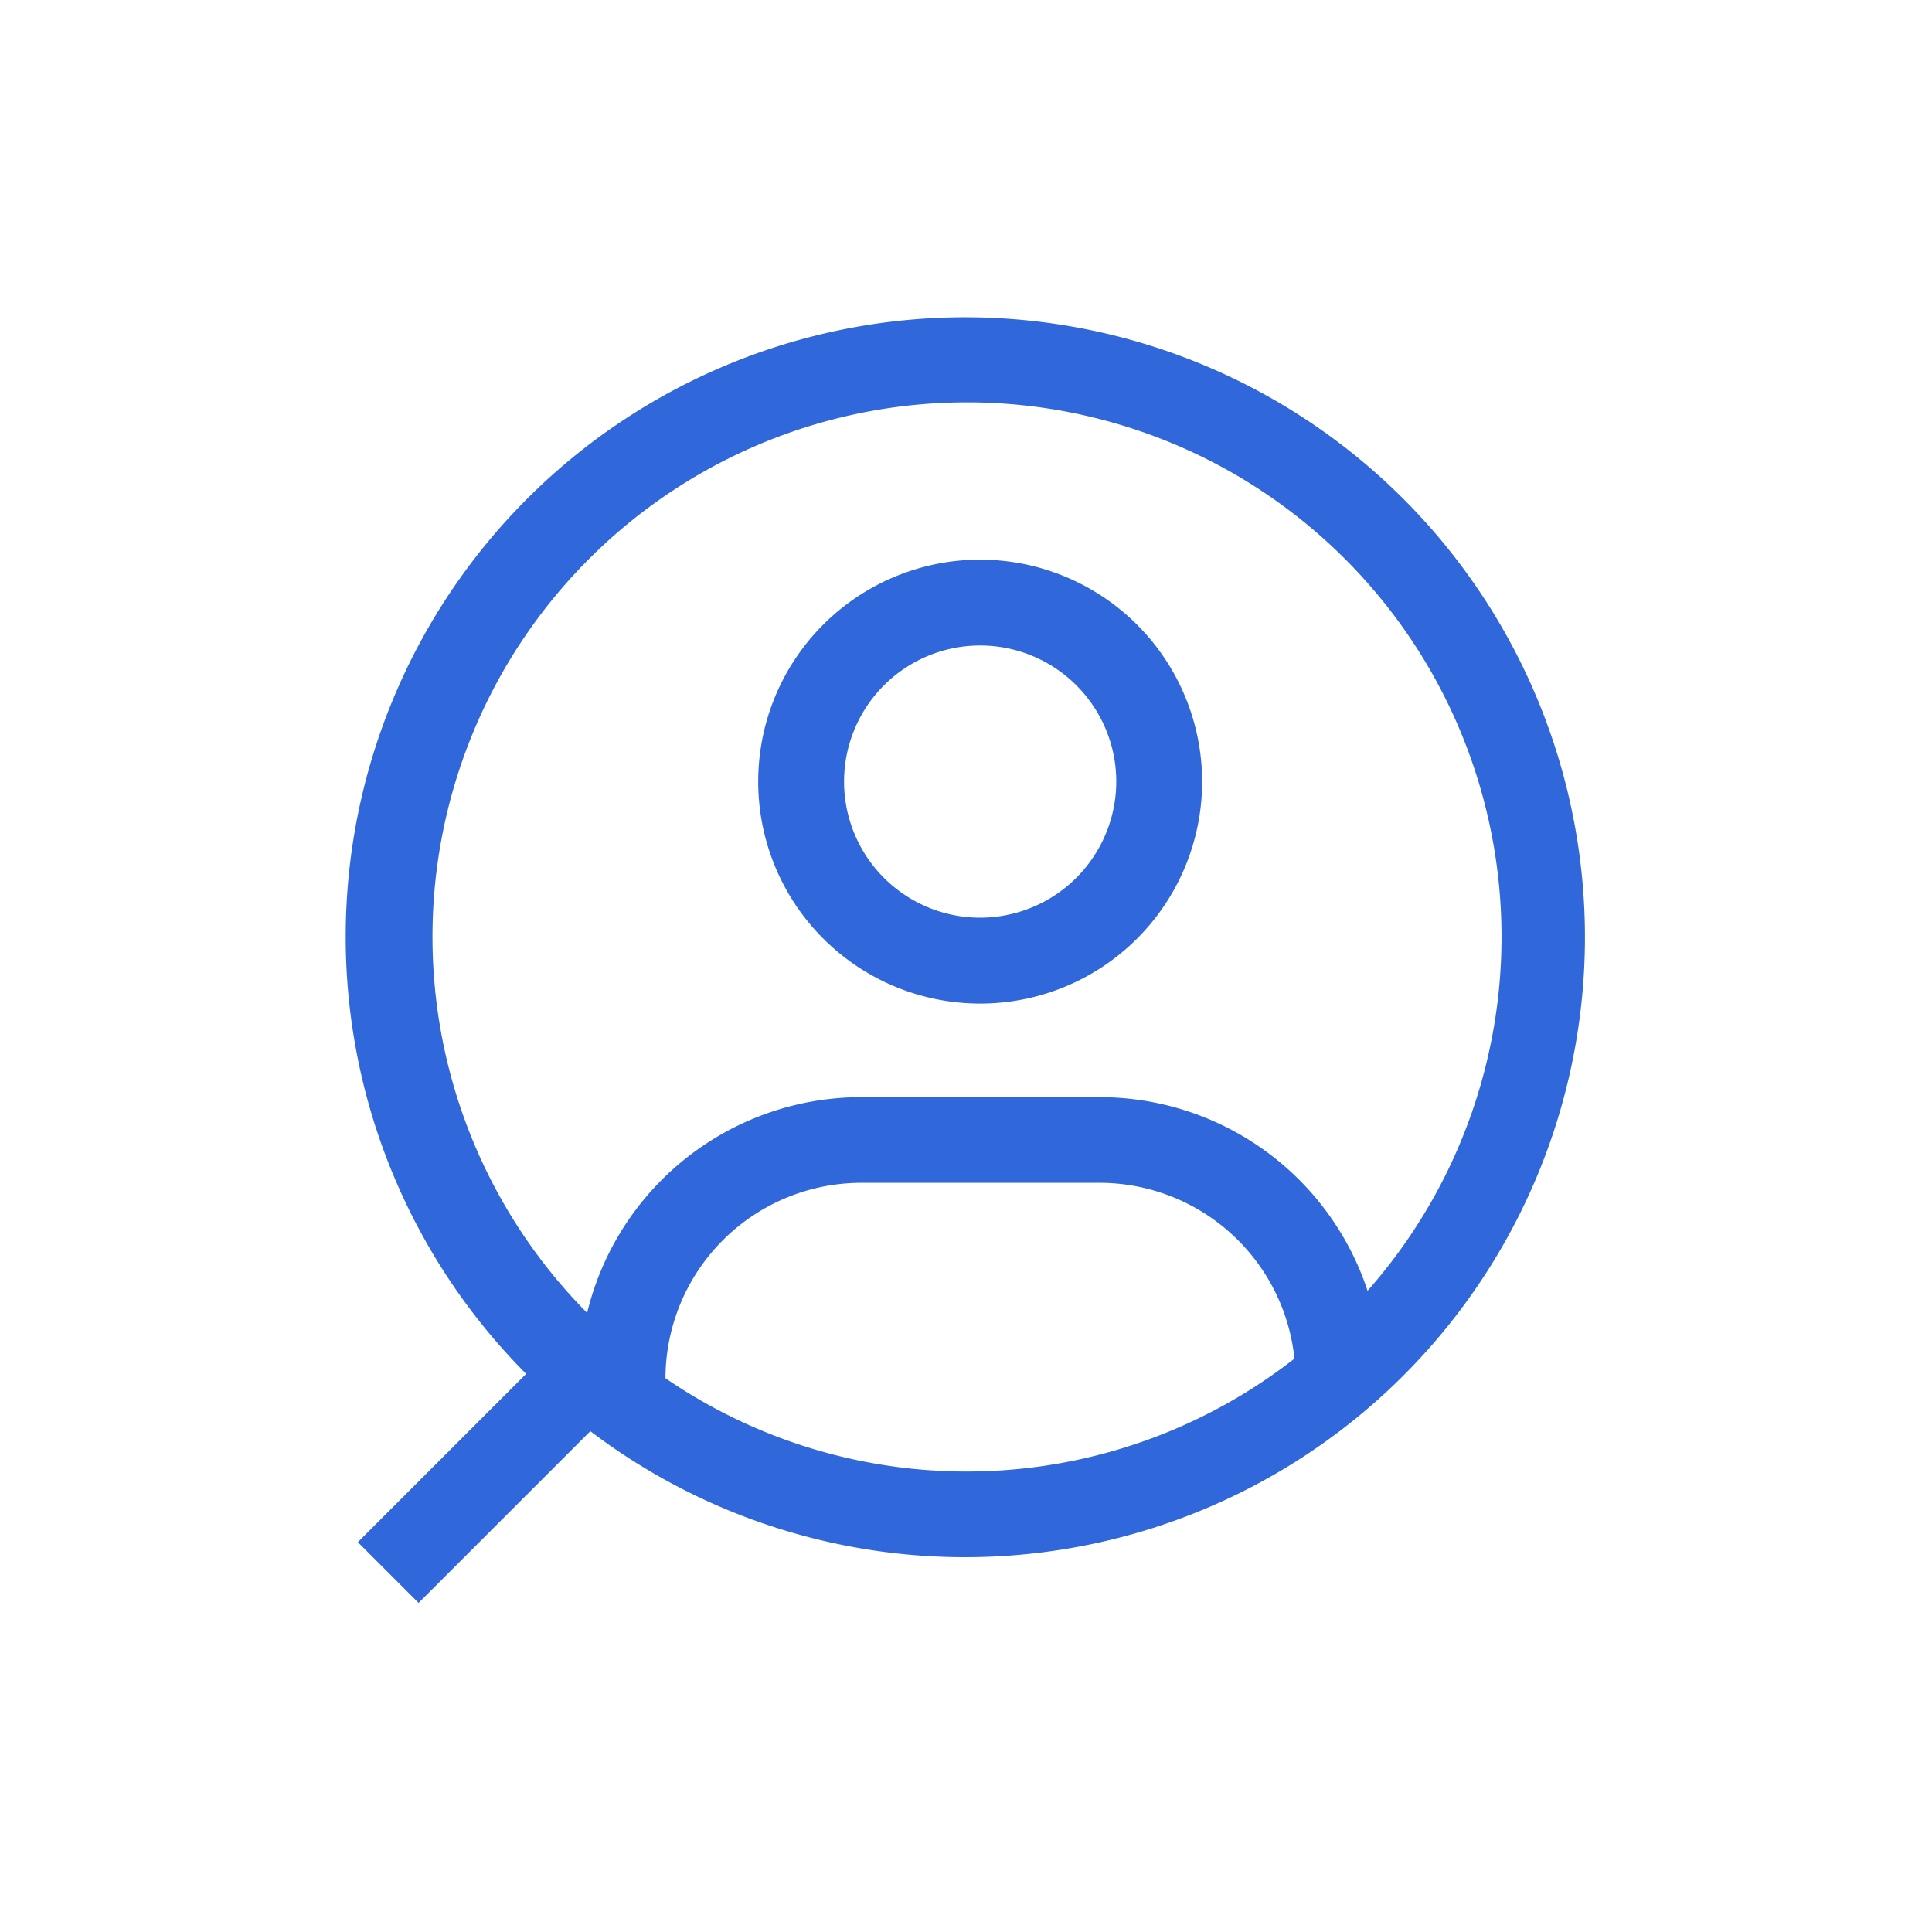
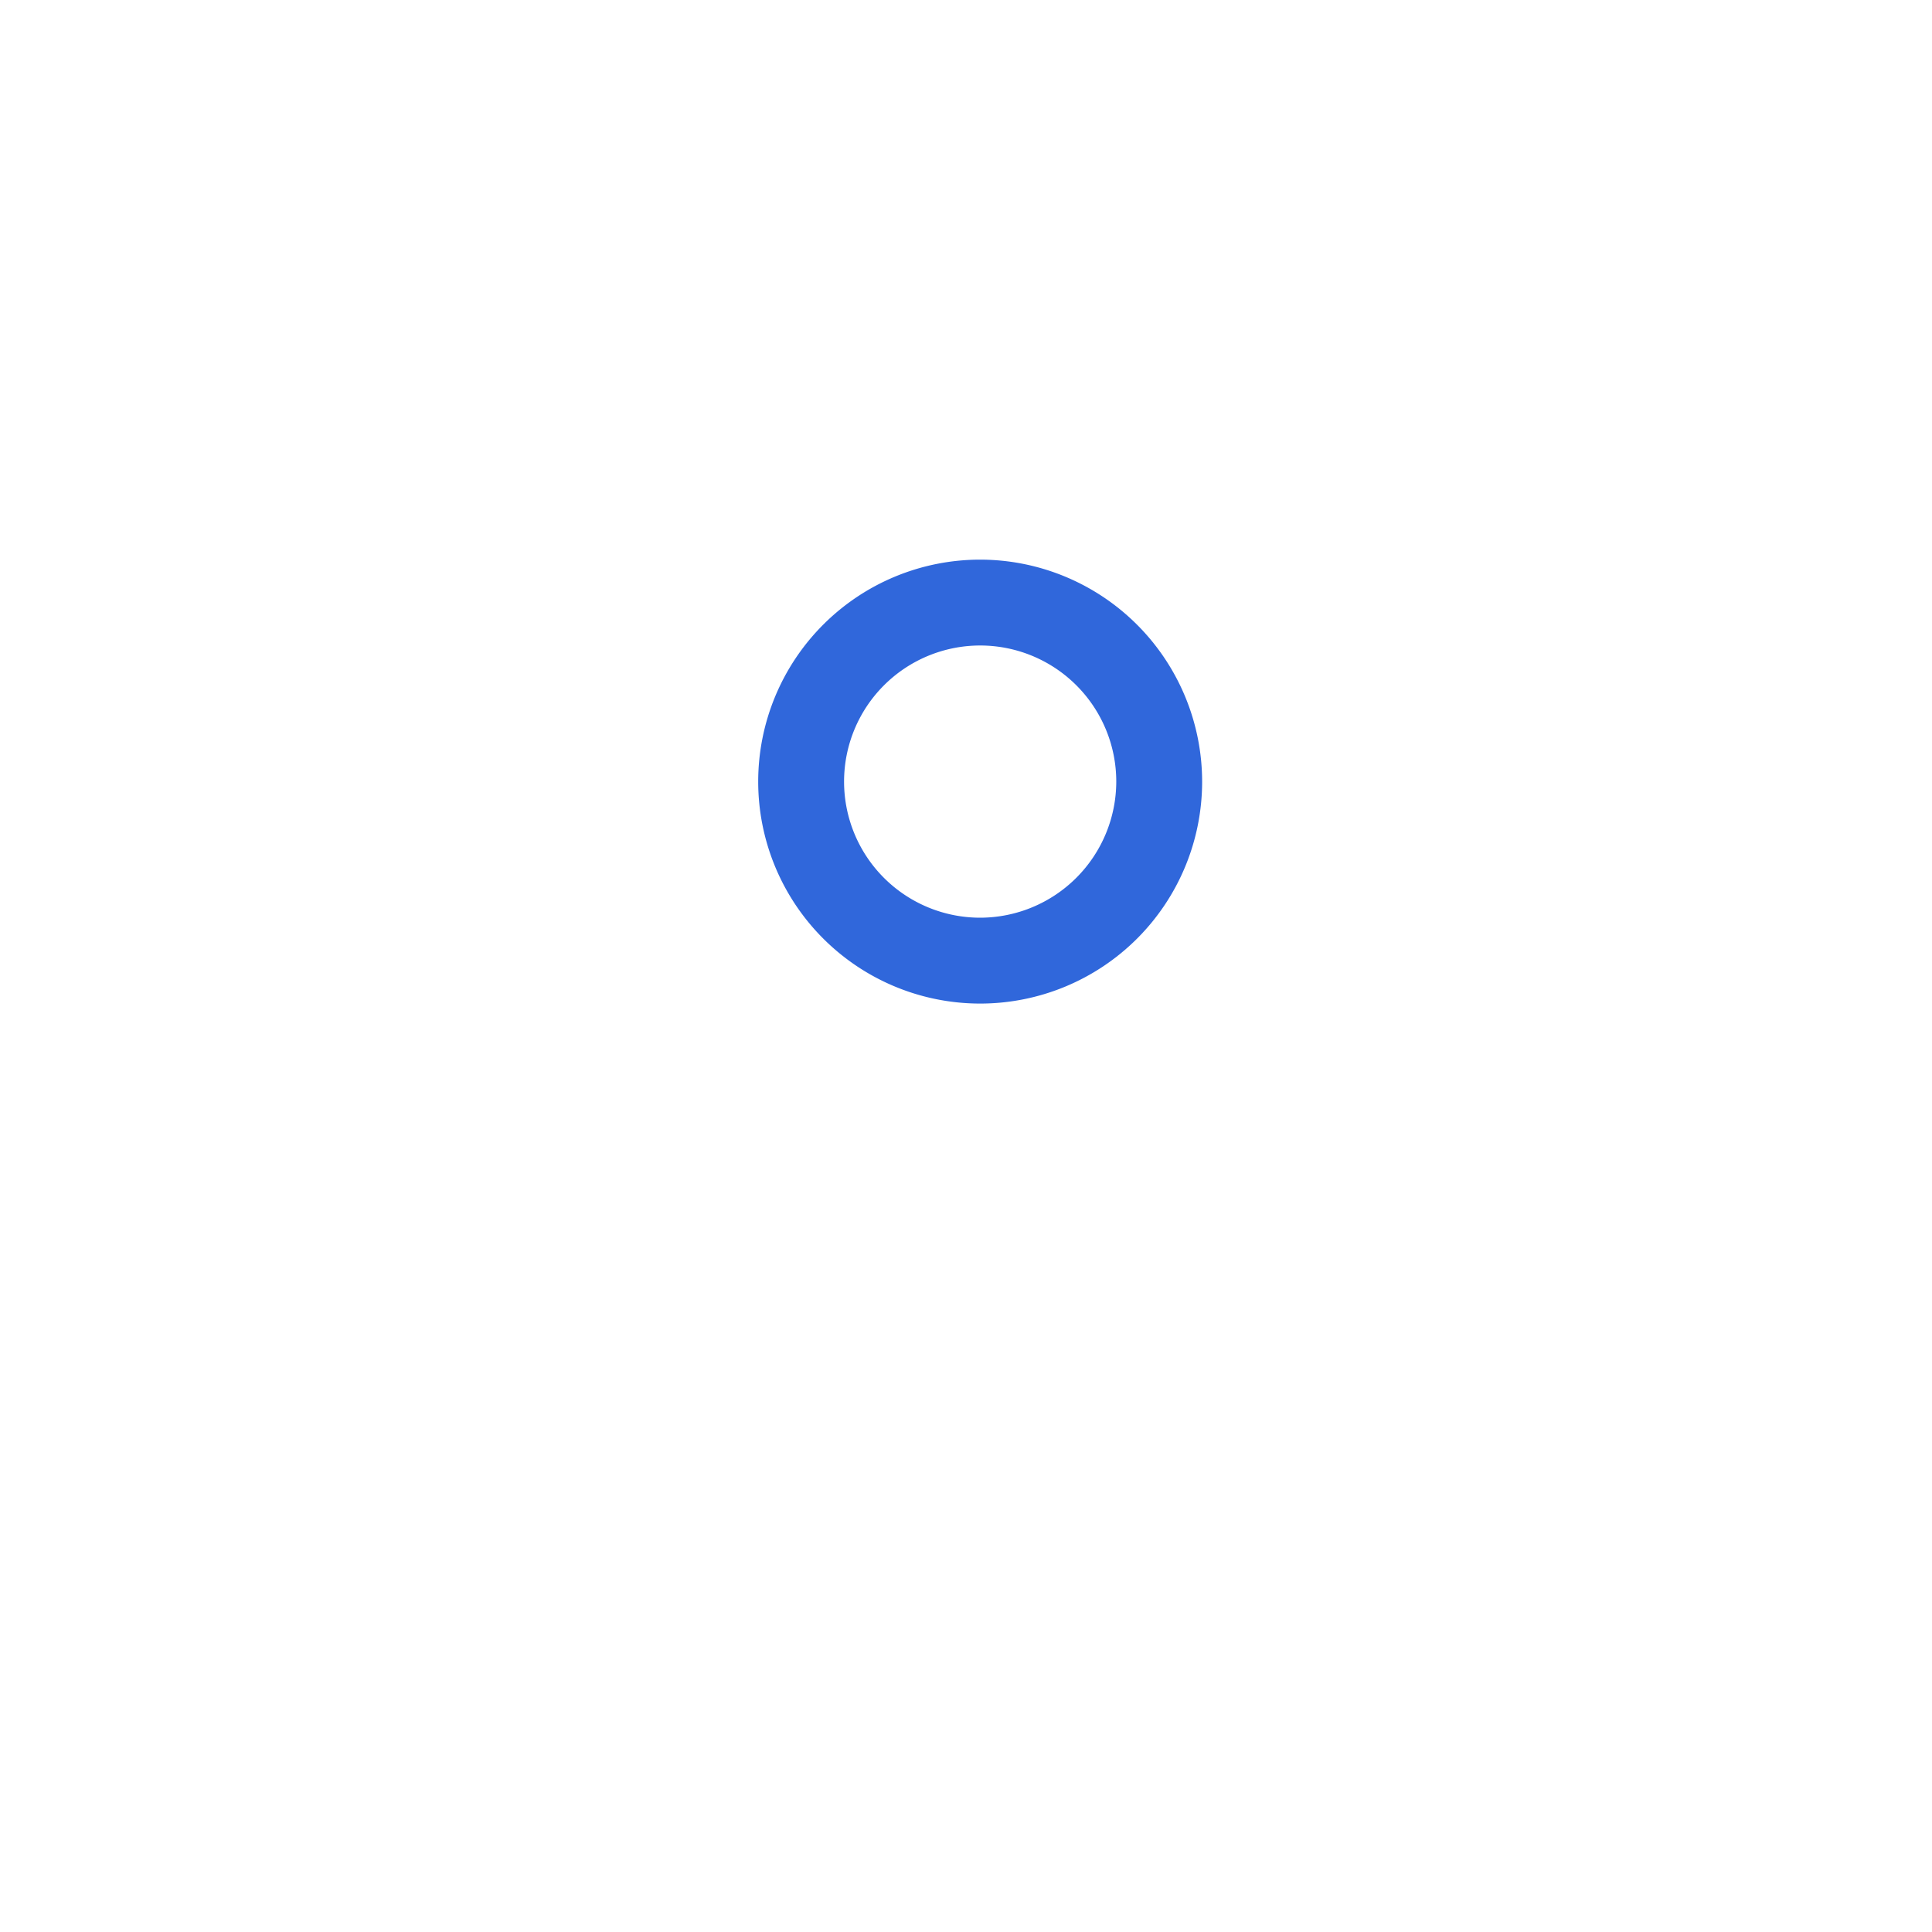
<svg xmlns="http://www.w3.org/2000/svg" id="text" viewBox="0 0 90 90">
  <defs>
    <style>.cls-1{fill:#3067db;}</style>
  </defs>
-   <path class="cls-1" d="M45,14.78A28.86,28.86,0,0,0,24.51,64l-7.84,7.84,2.83,2.83,8-8A28.88,28.88,0,1,0,45,14.78ZM31,64.19A9.13,9.13,0,0,1,40.1,55.1H51.23a9.13,9.13,0,0,1,9.07,8.19,24.81,24.81,0,0,1-29.32.9Zm32.7-4.08a13.14,13.14,0,0,0-12.45-9H40.1A13.14,13.14,0,0,0,27.35,61.16a24.9,24.9,0,1,1,36.33-1Z" />
  <path class="cls-1" d="M45.66,26.07A10.34,10.34,0,1,0,56,36.41,10.35,10.35,0,0,0,45.66,26.07Zm0,16.68A6.34,6.34,0,1,1,52,36.41,6.35,6.35,0,0,1,45.66,42.75Z" />
</svg>